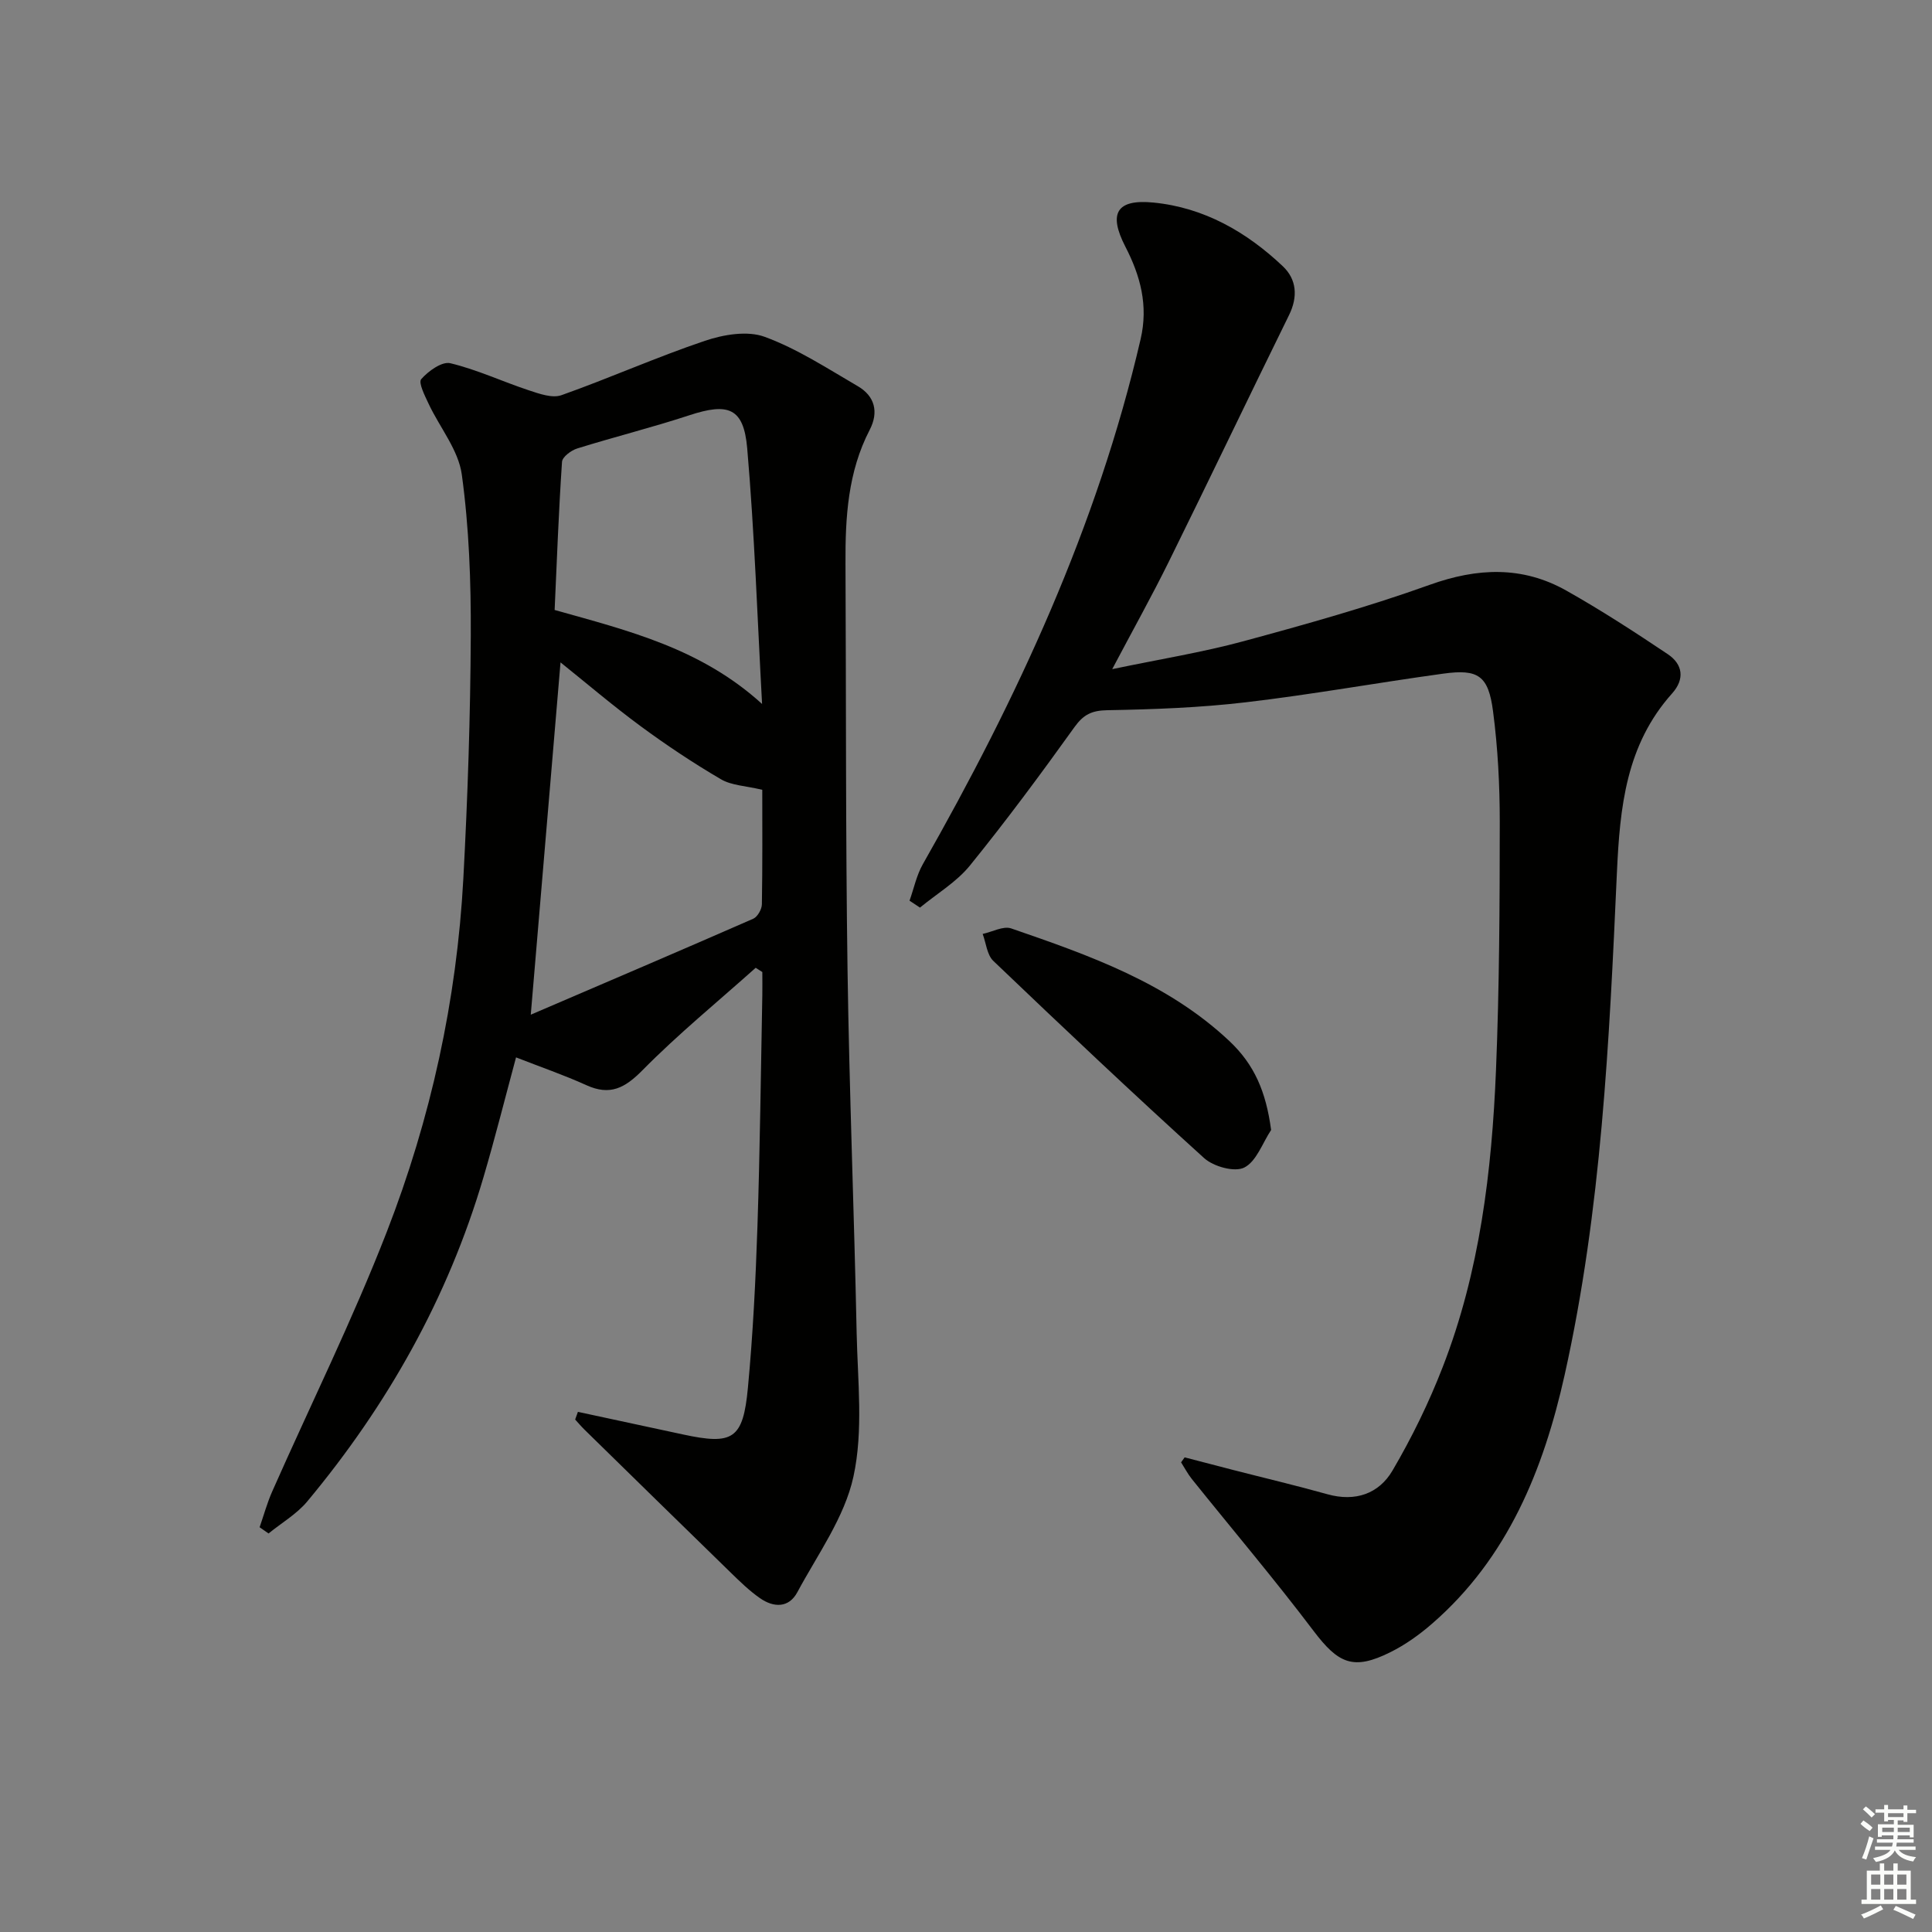
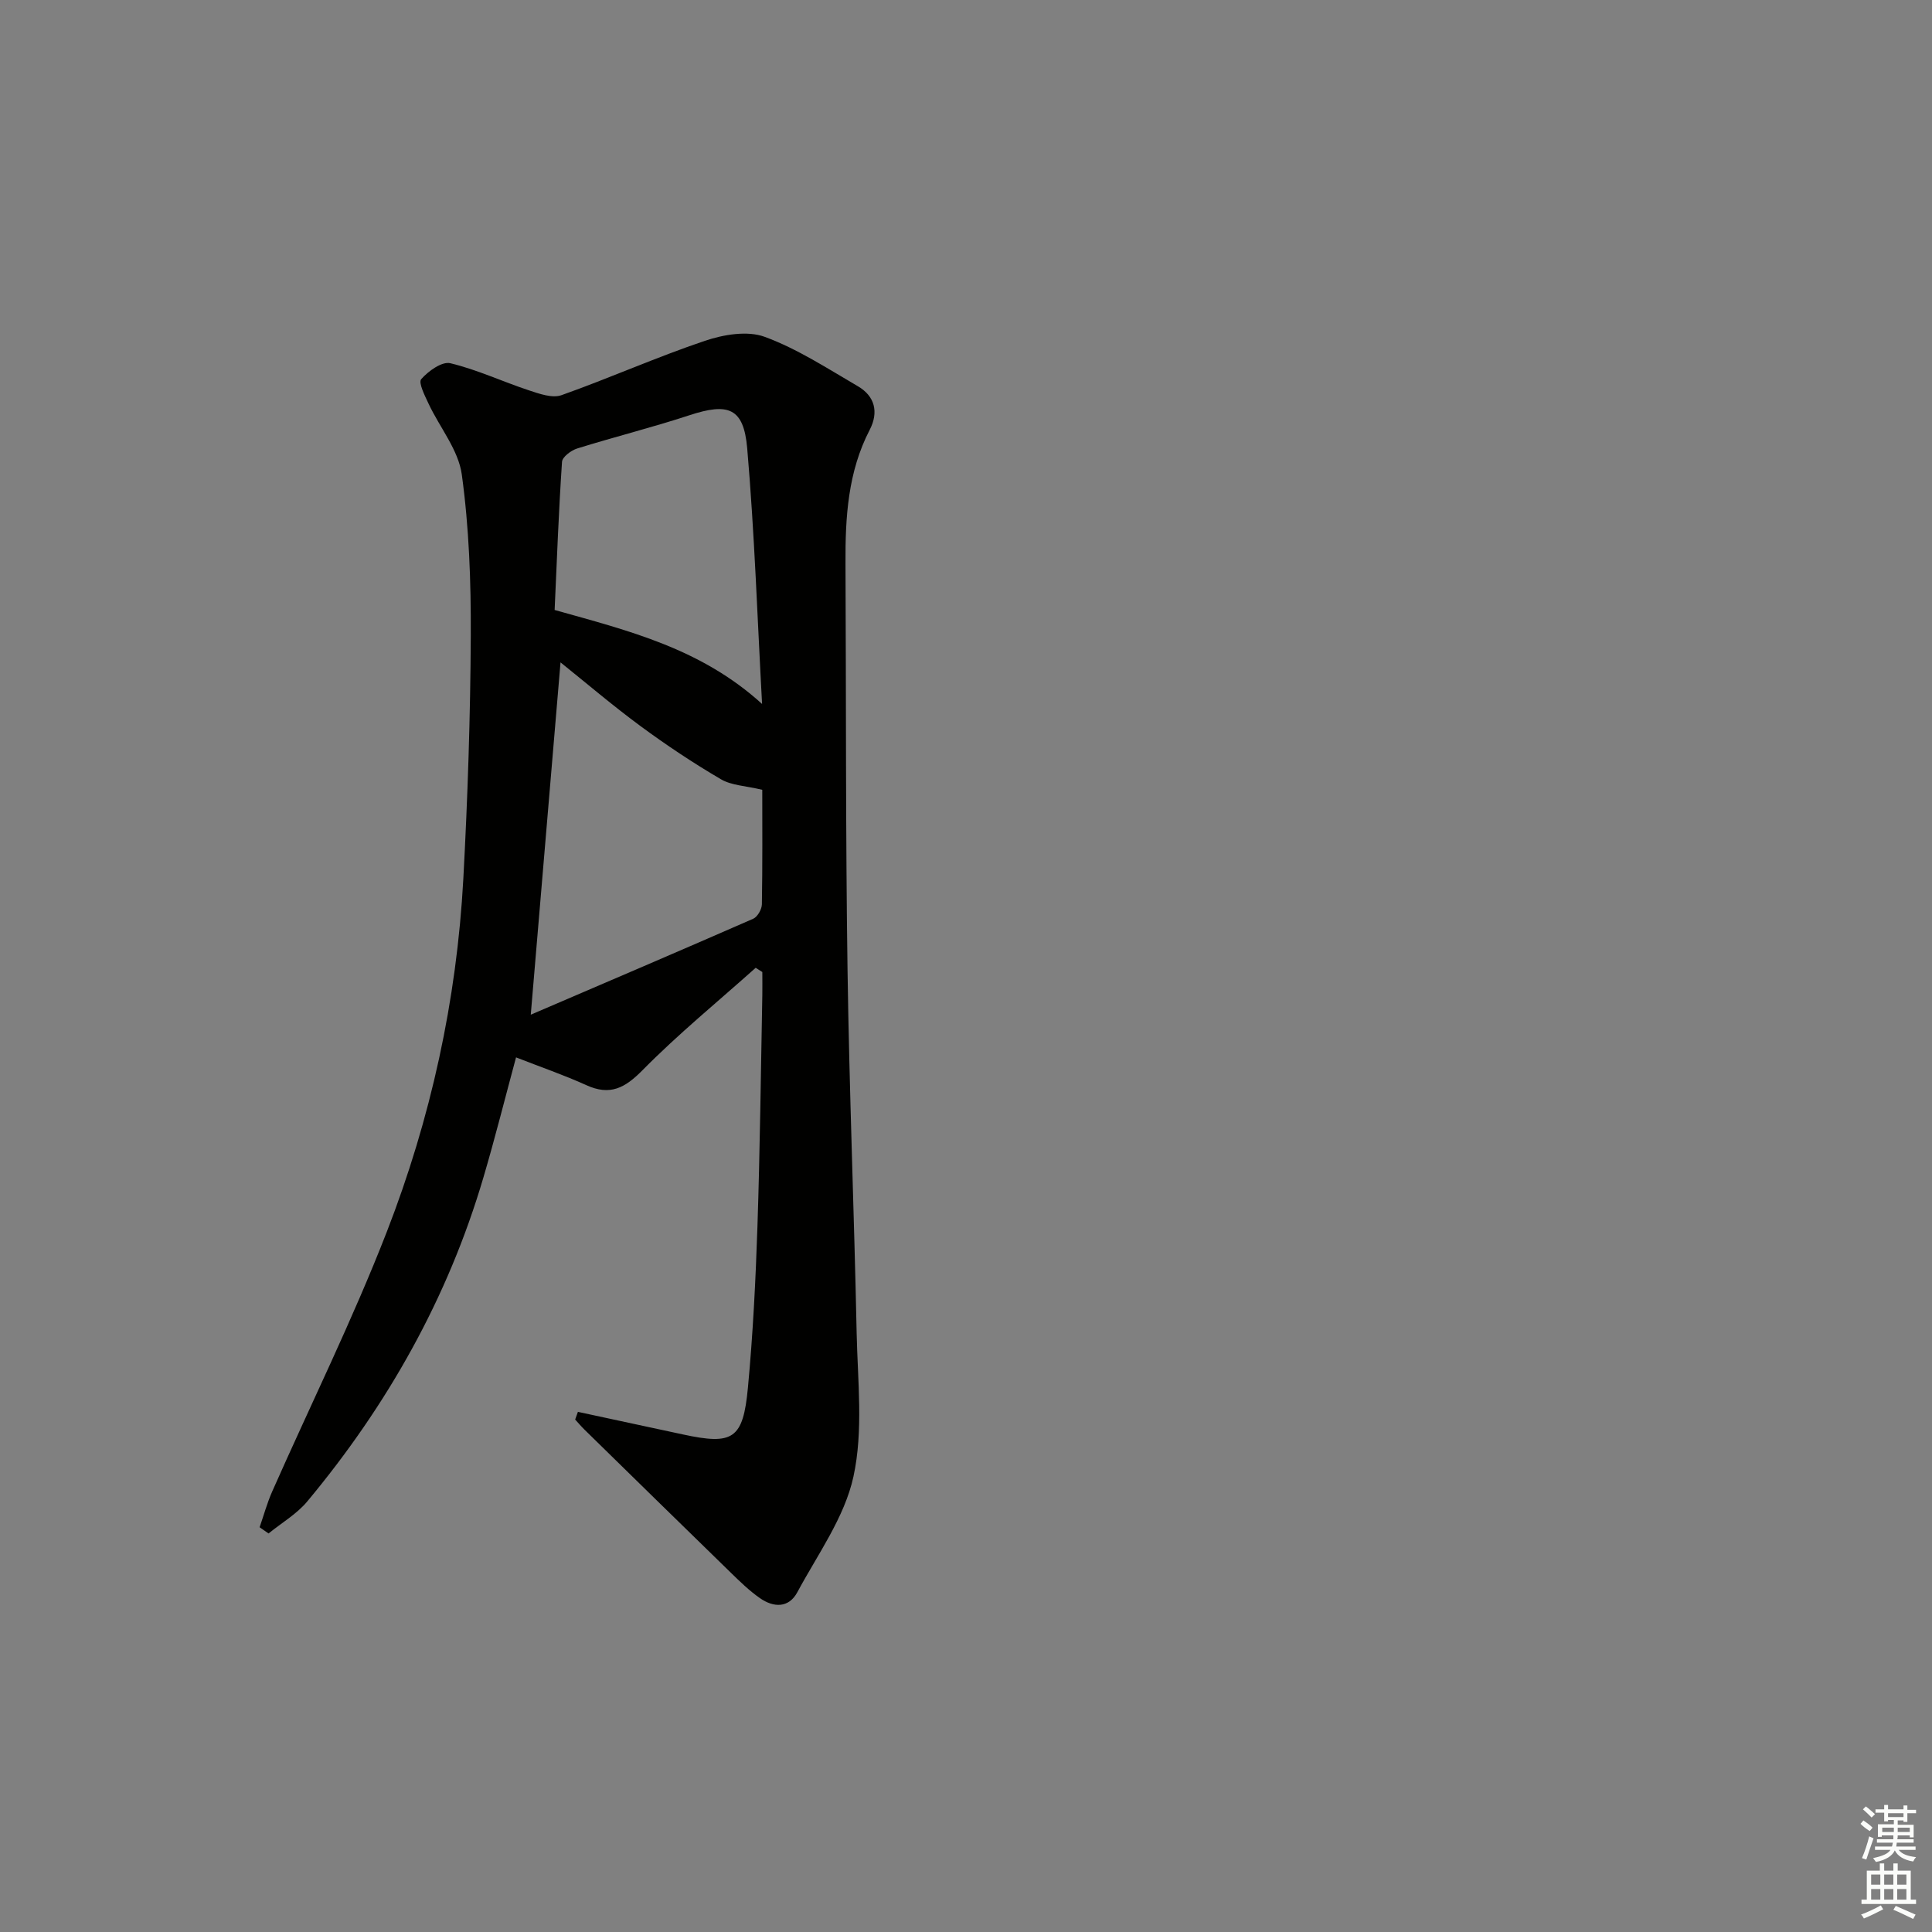
<svg xmlns="http://www.w3.org/2000/svg" enable-background="new 0 0 400 400" viewBox="0 0 400 400">
  <rect x="0" y="0" width="400" height="400" fill="#808080" stroke="none" />
  <g fill="#010100">
    <path d="m119.65 292.31c7.25 1.56 14.51 3.11 21.76 4.68 10.35 2.23 12.44 1 13.44-9.7 1.04-11.08 1.6-22.22 1.97-33.35.53-15.97.7-31.95 1.01-47.92.03-1.59 0-3.18 0-4.77-.46-.29-.91-.58-1.37-.88-7.85 7.02-16.03 13.7-23.41 21.18-3.68 3.73-6.73 5.36-11.66 3.12-4.65-2.11-9.5-3.77-14.55-5.75-2.26 8.37-4.34 16.68-6.76 24.88-7.35 24.95-19.87 47.14-36.46 67.05-2.18 2.62-5.32 4.44-8.02 6.64-.62-.43-1.23-.86-1.85-1.29.86-2.47 1.55-5.01 2.6-7.39 7.92-17.91 16.63-35.51 23.72-53.74 9.12-23.46 14.5-47.97 15.86-73.18.9-16.76 1.46-33.55 1.54-50.33.05-11.12-.35-22.33-1.86-33.32-.7-5.09-4.56-9.72-6.86-14.62-.78-1.67-2.17-4.39-1.54-5.12 1.46-1.67 4.29-3.71 6.02-3.3 5.56 1.33 10.83 3.82 16.29 5.62 2.15.71 4.82 1.67 6.72 1 9.98-3.54 19.68-7.88 29.71-11.26 3.85-1.3 8.8-2.14 12.38-.82 6.76 2.48 12.97 6.55 19.26 10.21 3.54 2.06 4.38 5.36 2.47 9.05-4.52 8.71-5.06 18.11-5.01 27.64.14 27.99.02 55.99.42 83.98.36 25.12 1.37 50.23 1.89 75.36.21 9.94 1.41 20.21-.66 29.72-1.83 8.43-7.4 16.1-11.62 23.95-1.78 3.32-4.92 3.2-7.74 1.23-2.17-1.51-4.1-3.39-6-5.24-10.14-9.87-20.24-19.77-30.35-29.67-.67-.66-1.27-1.38-1.91-2.07.2-.55.38-1.07.57-1.59zm38.17-128.79c-3.44-.83-6.37-.89-8.57-2.19-5.72-3.35-11.26-7.04-16.6-10.97-5.77-4.25-11.24-8.92-16.6-13.22-2.03 24.07-4.03 47.73-6.16 72.94 15.71-6.74 30.91-13.23 46.05-19.86.89-.39 1.79-1.96 1.8-3 .14-8.14.08-16.28.08-23.7zm-.04-17.77c-.97-17.65-1.56-35.34-3.08-52.95-.73-8.38-3.92-9.47-11.96-6.83-7.67 2.52-15.52 4.48-23.23 6.88-1.26.39-3.08 1.75-3.15 2.76-.69 10.22-1.07 20.46-1.53 30.68 15.44 4.33 30.33 7.98 42.95 19.46z" />
-     <path d="m245.27 301.73c3.28.85 6.56 1.71 9.84 2.56 6.58 1.69 13.19 3.25 19.73 5.08 5.77 1.61 10.65-.1 13.47-4.92 4-6.82 7.52-14.02 10.38-21.4 7.68-19.74 10.18-40.55 11.04-61.52.7-17.11.77-34.26.78-51.4 0-7.62-.4-15.3-1.39-22.85-.96-7.41-3.07-8.81-10.3-7.81-13.64 1.87-27.21 4.33-40.88 5.93-9.5 1.12-19.11 1.47-28.68 1.64-3.23.06-4.93.89-6.81 3.51-6.97 9.72-14.1 19.35-21.63 28.64-2.79 3.44-6.86 5.84-10.35 8.72-.72-.48-1.44-.95-2.16-1.43.9-2.53 1.45-5.27 2.76-7.57 19.54-34.36 36.09-69.93 45.08-108.68 1.63-7.01-.05-13.15-3.17-19.19-3.53-6.86-1.84-9.86 5.85-9.1 10.46 1.03 19.25 6.08 26.76 13.18 2.88 2.72 3.16 6.32 1.29 10.12-8.35 16.98-16.5 34.06-24.88 51.03-3.51 7.11-7.38 14.04-11.73 22.27 9.84-2.06 18.65-3.47 27.21-5.79 12.95-3.51 25.91-7.14 38.53-11.67 9.87-3.54 19.18-3.93 28.29 1.2 7.2 4.06 14.15 8.57 21.01 13.17 3.08 2.07 3.56 5.13.88 8.12-9.53 10.65-10.81 23.49-11.43 37.17-1.57 34.83-3.2 69.76-10.82 103.94-4.36 19.54-11.75 37.87-27.46 51.5-2.61 2.27-5.52 4.35-8.6 5.88-7.68 3.83-10.77 2.41-15.93-4.41-8.09-10.7-16.78-20.95-25.18-31.42-.86-1.07-1.5-2.31-2.24-3.47.26-.35.5-.69.74-1.03z" />
-     <path d="m263.17 233.95c-1.79 2.71-3.04 6.51-5.56 7.78-2 1.01-6.36-.2-8.3-1.95-14.77-13.37-29.24-27.06-43.65-40.83-1.32-1.26-1.5-3.7-2.21-5.59 1.99-.42 4.27-1.7 5.91-1.14 16.16 5.57 32.32 11.24 45.15 23.3 5.19 4.88 7.6 10.48 8.66 18.43z" />
  </g>
  <path d="m385.2 377.6.6-.7c.6.4 1.3.9 1.9 1.5l-.6.7c-.8-.5-1.4-1-1.9-1.5zm.3 7.1c.6-1.4 1.1-2.9 1.5-4.5.3.1.6.3.9.4-.5 1.4-1 2.9-1.5 4.4zm.2-10.1.6-.6c.7.5 1.3 1.1 1.9 1.6l-.7.7c-.6-.6-1.2-1.2-1.8-1.7zm8.4-.8h.8v.9h1.8v.7h-1.8v1.8h-.8v-.3h-1.2v.9h3.3v2.6h-.8v-.4h-2.5c0 .3 0 .6-.1.8h3.4v.7h-3.5c0 .3-.1.6-.1.8h4v.7h-3.5c.7.9 1.9 1.3 3.6 1.5-.2.2-.4.5-.6.9-1.9-.3-3.2-1.1-3.8-2.3-.5 1.1-1.8 2-3.9 2.4-.2-.3-.4-.5-.6-.8 1.9-.4 3.1-.9 3.6-1.7h-3.2v-.7h3.5c.1-.2.1-.5.2-.8h-3.3v-.7h3.4c0-.2 0-.5 0-.8h-2.4v.3h-.8v-2.6h3.3v-.9h-1.2v.3h-.8v-1.8h-1.8v-.7h1.8v-.9h.8v.9h3.2zm-4.4 5.5h2.4c0-.3 0-.6 0-.9h-2.4zm1.2-3.1h3.2v-.8h-3.2zm4.4 2.2h-2.4v.9h2.5v-.9z" fill="#fbfcfa" />
  <path d="m389.2 385.8h.9v1.5h1.9v-1.5h.9v1.5h2.7v6h1.1v.9h-11.3v-.9h1.1v-6h2.7zm.2 8.7.5.8c-1.2.6-2.5 1.3-4 1.9-.2-.3-.3-.6-.6-.8 1.6-.6 3-1.3 4.1-1.9zm-2-4.3h1.9v-2.1h-1.9zm0 3.1h1.9v-2.2h-1.9zm2.7-3.1h1.9v-2.1h-1.9zm0 3.1h1.9v-2.2h-1.9zm2.4 1.3c1.4.6 2.7 1.2 4.1 1.8l-.5.9c-1.5-.7-2.8-1.4-4.1-1.9zm2.2-6.5h-1.9v2.1h1.9zm-1.9 5.2h1.9v-2.2h-1.9z" fill="#fbfcfa" />
</svg>